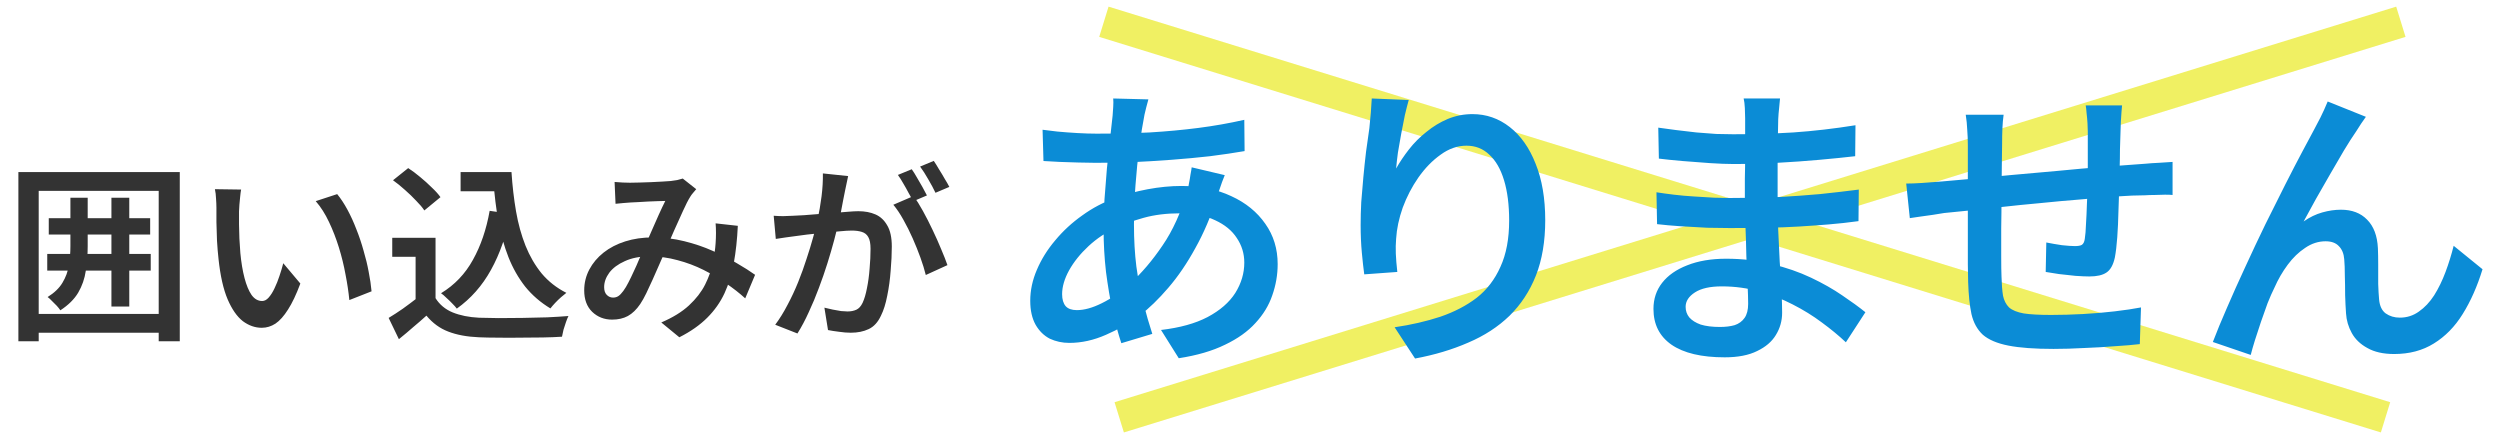
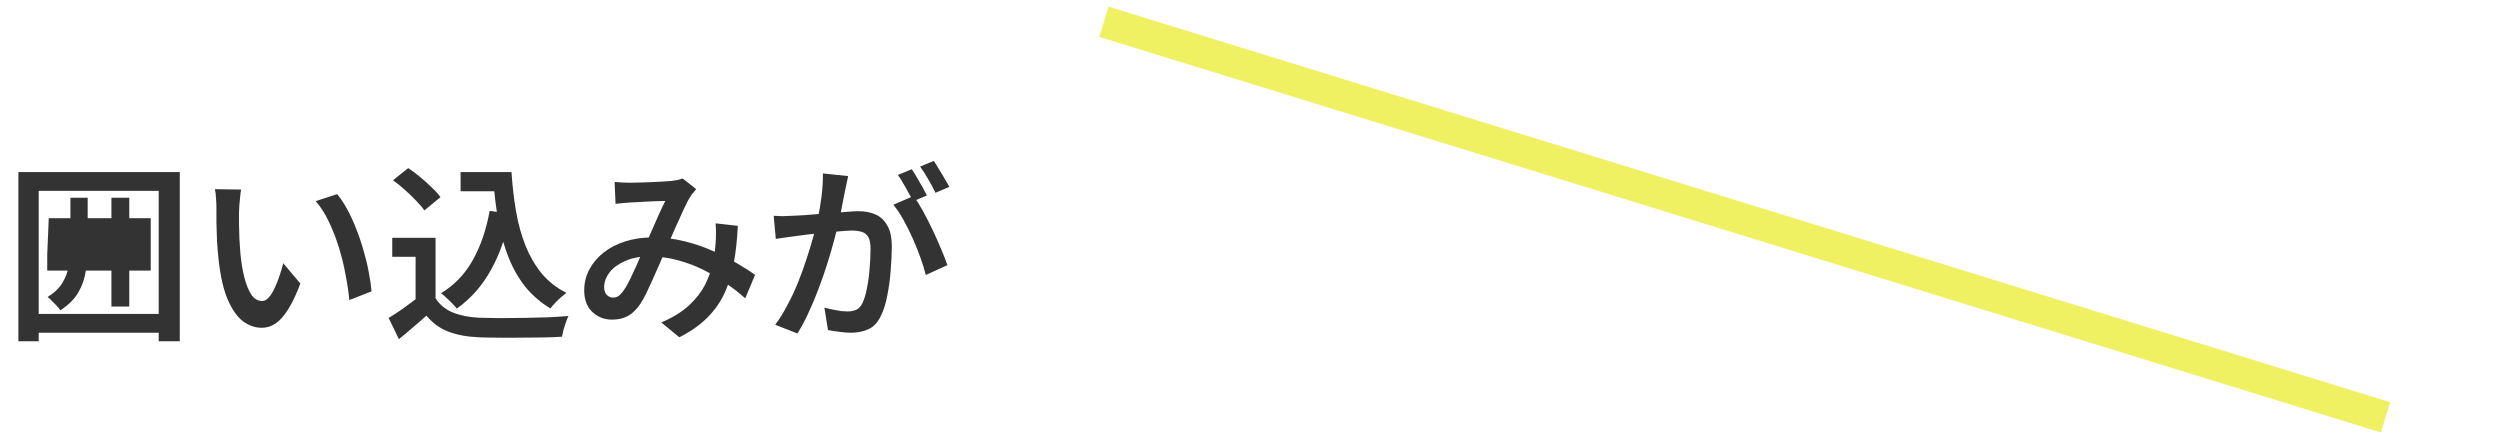
<svg xmlns="http://www.w3.org/2000/svg" width="316" height="55" viewBox="0 0 316 55" fill="none">
-   <path d="M6.164 27.584H18.98V29.648H6.164V27.584ZM5.972 32.096H19.052V34.208H5.972V32.096ZM14.084 24.992H16.34V38.744H14.084V24.992ZM8.9 24.992H11.084V31.136C11.084 32.208 11.004 33.24 10.844 34.232C10.7 35.224 10.38 36.144 9.884 36.992C9.388 37.824 8.636 38.568 7.628 39.224C7.516 39.048 7.364 38.856 7.172 38.648C6.98 38.44 6.78 38.24 6.572 38.048C6.38 37.84 6.196 37.672 6.02 37.544C6.868 37.016 7.492 36.416 7.892 35.744C8.308 35.056 8.58 34.32 8.708 33.536C8.836 32.752 8.9 31.944 8.9 31.112V24.992ZM2.324 21.752H22.724V43.136H20.06V24.128H4.892V43.136H2.324V21.752ZM3.812 39.68H21.068V42.056H3.812V39.68ZM30.476 23.96C30.428 24.216 30.388 24.52 30.356 24.872C30.324 25.208 30.292 25.544 30.26 25.88C30.244 26.216 30.228 26.496 30.212 26.72C30.212 27.232 30.212 27.784 30.212 28.376C30.228 28.952 30.244 29.544 30.26 30.152C30.292 30.76 30.332 31.368 30.38 31.976C30.492 33.176 30.668 34.232 30.908 35.144C31.148 36.056 31.444 36.768 31.796 37.28C32.164 37.792 32.612 38.048 33.14 38.048C33.428 38.048 33.7 37.904 33.956 37.616C34.228 37.312 34.476 36.92 34.7 36.44C34.94 35.944 35.148 35.424 35.324 34.88C35.516 34.32 35.676 33.784 35.804 33.272L37.964 35.84C37.452 37.216 36.932 38.312 36.404 39.128C35.892 39.944 35.364 40.536 34.82 40.904C34.276 41.256 33.7 41.432 33.092 41.432C32.244 41.432 31.444 41.152 30.692 40.592C29.956 40.016 29.316 39.096 28.772 37.832C28.228 36.552 27.844 34.848 27.62 32.72C27.54 32 27.476 31.232 27.428 30.416C27.396 29.6 27.372 28.824 27.356 28.088C27.356 27.352 27.356 26.744 27.356 26.264C27.356 25.944 27.34 25.56 27.308 25.112C27.292 24.664 27.244 24.264 27.164 23.912L30.476 23.96ZM42.62 24.536C43.068 25.08 43.5 25.736 43.916 26.504C44.332 27.272 44.708 28.096 45.044 28.976C45.396 29.856 45.7 30.76 45.956 31.688C46.228 32.6 46.444 33.496 46.604 34.376C46.78 35.256 46.9 36.072 46.964 36.824L44.156 37.928C44.06 36.92 43.9 35.848 43.676 34.712C43.468 33.56 43.188 32.416 42.836 31.28C42.484 30.144 42.068 29.072 41.588 28.064C41.108 27.04 40.548 26.16 39.908 25.424L42.62 24.536ZM58.22 21.752H63.26V24.176H58.22V21.752ZM61.916 21.752H64.652C64.764 23.48 64.956 25.136 65.228 26.72C65.5 28.288 65.9 29.736 66.428 31.064C66.956 32.376 67.636 33.544 68.468 34.568C69.316 35.576 70.356 36.392 71.588 37.016C71.396 37.16 71.172 37.344 70.916 37.568C70.66 37.792 70.412 38.032 70.172 38.288C69.932 38.544 69.732 38.776 69.572 38.984C68.324 38.232 67.26 37.312 66.38 36.224C65.516 35.12 64.812 33.88 64.268 32.504C63.724 31.112 63.3 29.608 62.996 27.992C62.708 26.376 62.5 24.68 62.372 22.904H61.916V21.752ZM61.892 26.648L64.532 27.032C64.004 29.736 63.18 32.096 62.06 34.112C60.956 36.112 59.516 37.744 57.74 39.008C57.612 38.832 57.428 38.624 57.188 38.384C56.964 38.144 56.716 37.904 56.444 37.664C56.188 37.408 55.956 37.208 55.748 37.064C57.46 36.024 58.804 34.616 59.78 32.84C60.772 31.064 61.476 29 61.892 26.648ZM55.052 30.056V38.816H52.532V32.456H49.58V30.056H55.052ZM55.052 37.688C55.564 38.504 56.284 39.104 57.212 39.488C58.156 39.872 59.268 40.096 60.548 40.16C61.236 40.176 62.06 40.192 63.02 40.208C63.98 40.208 64.988 40.2 66.044 40.184C67.116 40.168 68.156 40.144 69.164 40.112C70.172 40.064 71.068 40.008 71.852 39.944C71.756 40.136 71.652 40.392 71.54 40.712C71.428 41.032 71.324 41.352 71.228 41.672C71.148 42.008 71.084 42.304 71.036 42.56C70.316 42.608 69.5 42.64 68.588 42.656C67.676 42.672 66.732 42.68 65.756 42.68C64.796 42.696 63.86 42.696 62.948 42.68C62.036 42.68 61.228 42.664 60.524 42.632C59.02 42.568 57.732 42.328 56.66 41.912C55.604 41.512 54.684 40.84 53.9 39.896C53.372 40.376 52.82 40.856 52.244 41.336C51.684 41.832 51.076 42.344 50.42 42.872L49.124 40.184C49.684 39.848 50.276 39.464 50.9 39.032C51.524 38.584 52.124 38.136 52.7 37.688H55.052ZM49.676 22.784L51.596 21.248C52.092 21.568 52.596 21.944 53.108 22.376C53.636 22.808 54.124 23.248 54.572 23.696C55.036 24.128 55.404 24.536 55.676 24.92L53.636 26.6C53.396 26.232 53.052 25.824 52.604 25.376C52.172 24.912 51.7 24.456 51.188 24.008C50.676 23.544 50.172 23.136 49.676 22.784ZM77.684 23C78.004 23.016 78.348 23.04 78.716 23.072C79.084 23.088 79.388 23.096 79.628 23.096C79.98 23.096 80.388 23.088 80.852 23.072C81.316 23.056 81.796 23.04 82.292 23.024C82.804 22.992 83.276 22.968 83.708 22.952C84.156 22.92 84.516 22.896 84.788 22.88C85.06 22.848 85.332 22.808 85.604 22.76C85.876 22.696 86.108 22.632 86.3 22.568L88.004 23.912C87.86 24.072 87.724 24.232 87.596 24.392C87.468 24.536 87.356 24.688 87.26 24.848C86.988 25.28 86.676 25.888 86.324 26.672C85.972 27.44 85.596 28.272 85.196 29.168C84.812 30.064 84.436 30.928 84.068 31.76C83.828 32.304 83.572 32.888 83.3 33.512C83.044 34.12 82.772 34.736 82.484 35.36C82.212 35.968 81.948 36.536 81.692 37.064C81.436 37.592 81.18 38.048 80.924 38.432C80.46 39.12 79.94 39.624 79.364 39.944C78.804 40.248 78.14 40.4 77.372 40.4C76.38 40.4 75.54 40.072 74.852 39.416C74.18 38.76 73.844 37.856 73.844 36.704C73.844 35.76 74.06 34.88 74.492 34.064C74.924 33.248 75.524 32.536 76.292 31.928C77.06 31.32 77.972 30.848 79.028 30.512C80.084 30.176 81.244 30.008 82.508 30.008C83.884 30.008 85.212 30.168 86.492 30.488C87.788 30.808 88.988 31.216 90.092 31.712C91.212 32.208 92.228 32.728 93.14 33.272C94.052 33.8 94.82 34.288 95.444 34.736L94.196 37.712C93.476 37.056 92.668 36.424 91.772 35.816C90.892 35.192 89.94 34.624 88.916 34.112C87.892 33.6 86.804 33.192 85.652 32.888C84.5 32.568 83.308 32.408 82.076 32.408C80.876 32.408 79.844 32.608 78.98 33.008C78.116 33.392 77.46 33.88 77.012 34.472C76.58 35.064 76.364 35.672 76.364 36.296C76.364 36.728 76.476 37.056 76.7 37.28C76.924 37.504 77.188 37.616 77.492 37.616C77.748 37.616 77.972 37.552 78.164 37.424C78.356 37.296 78.564 37.08 78.788 36.776C79.012 36.472 79.228 36.112 79.436 35.696C79.66 35.264 79.884 34.8 80.108 34.304C80.348 33.808 80.572 33.304 80.78 32.792C81.004 32.264 81.228 31.76 81.452 31.28C81.74 30.624 82.036 29.944 82.34 29.24C82.66 28.52 82.964 27.832 83.252 27.176C83.556 26.504 83.836 25.912 84.092 25.4C83.852 25.4 83.54 25.408 83.156 25.424C82.772 25.44 82.364 25.456 81.932 25.472C81.516 25.488 81.108 25.512 80.708 25.544C80.324 25.56 79.996 25.576 79.724 25.592C79.468 25.608 79.156 25.632 78.788 25.664C78.436 25.696 78.108 25.728 77.804 25.76L77.684 23ZM93.26 28.544C93.18 30.256 93.012 31.816 92.756 33.224C92.5 34.632 92.108 35.912 91.58 37.064C91.052 38.2 90.324 39.232 89.396 40.16C88.468 41.088 87.292 41.912 85.868 42.632L83.588 40.76C85.044 40.136 86.212 39.416 87.092 38.6C87.988 37.768 88.668 36.888 89.132 35.96C89.596 35.032 89.916 34.12 90.092 33.224C90.284 32.328 90.404 31.504 90.452 30.752C90.484 30.304 90.5 29.864 90.5 29.432C90.5 29 90.484 28.6 90.452 28.232L93.26 28.544ZM107.204 22.256C107.156 22.528 107.092 22.832 107.012 23.168C106.948 23.488 106.884 23.792 106.82 24.08C106.756 24.416 106.676 24.816 106.58 25.28C106.5 25.728 106.412 26.192 106.316 26.672C106.236 27.136 106.14 27.592 106.028 28.04C105.868 28.712 105.668 29.496 105.428 30.392C105.188 31.288 104.908 32.248 104.588 33.272C104.268 34.296 103.908 35.336 103.508 36.392C103.124 37.432 102.7 38.448 102.236 39.44C101.788 40.432 101.308 41.336 100.796 42.152L97.988 41.048C98.548 40.296 99.068 39.456 99.548 38.528C100.044 37.6 100.492 36.64 100.892 35.648C101.292 34.656 101.644 33.68 101.948 32.72C102.268 31.76 102.54 30.872 102.764 30.056C103.004 29.224 103.188 28.504 103.316 27.896C103.54 26.856 103.716 25.832 103.844 24.824C103.972 23.8 104.028 22.832 104.012 21.92L107.204 22.256ZM115.484 24.776C115.852 25.288 116.244 25.92 116.66 26.672C117.076 27.424 117.484 28.224 117.884 29.072C118.284 29.904 118.644 30.712 118.964 31.496C119.3 32.28 119.564 32.952 119.756 33.512L117.02 34.76C116.86 34.104 116.636 33.376 116.348 32.576C116.06 31.776 115.732 30.96 115.364 30.128C114.996 29.296 114.604 28.512 114.188 27.776C113.772 27.024 113.348 26.392 112.916 25.88L115.484 24.776ZM97.796 27.272C98.212 27.304 98.612 27.32 98.996 27.32C99.396 27.304 99.812 27.288 100.244 27.272C100.612 27.256 101.076 27.232 101.636 27.2C102.212 27.152 102.82 27.104 103.46 27.056C104.1 27.008 104.74 26.96 105.38 26.912C106.02 26.848 106.612 26.8 107.156 26.768C107.716 26.72 108.164 26.696 108.5 26.696C109.316 26.696 110.036 26.832 110.66 27.104C111.284 27.376 111.78 27.84 112.148 28.496C112.532 29.136 112.724 30.024 112.724 31.16C112.724 32.088 112.676 33.104 112.58 34.208C112.5 35.312 112.356 36.368 112.148 37.376C111.956 38.384 111.692 39.224 111.356 39.896C110.972 40.728 110.452 41.296 109.796 41.6C109.156 41.904 108.404 42.056 107.54 42.056C107.076 42.056 106.58 42.016 106.052 41.936C105.524 41.872 105.06 41.8 104.66 41.72L104.204 38.888C104.524 38.968 104.868 39.048 105.236 39.128C105.62 39.208 105.98 39.272 106.316 39.32C106.652 39.352 106.924 39.368 107.132 39.368C107.548 39.368 107.916 39.296 108.236 39.152C108.556 39.008 108.82 38.72 109.028 38.288C109.252 37.808 109.436 37.192 109.58 36.44C109.74 35.672 109.852 34.848 109.916 33.968C109.996 33.088 110.036 32.248 110.036 31.448C110.036 30.776 109.94 30.28 109.748 29.96C109.572 29.64 109.3 29.424 108.932 29.312C108.58 29.2 108.156 29.144 107.66 29.144C107.292 29.144 106.78 29.176 106.124 29.24C105.484 29.288 104.796 29.352 104.06 29.432C103.34 29.496 102.66 29.568 102.02 29.648C101.396 29.728 100.916 29.792 100.58 29.84C100.244 29.888 99.828 29.944 99.332 30.008C98.836 30.072 98.412 30.136 98.06 30.2L97.796 27.272ZM115.244 21.392C115.452 21.68 115.668 22.024 115.892 22.424C116.132 22.824 116.364 23.224 116.588 23.624C116.812 24.024 117.004 24.384 117.164 24.704L115.412 25.448C115.252 25.112 115.06 24.752 114.836 24.368C114.628 23.968 114.404 23.568 114.164 23.168C113.94 22.768 113.716 22.416 113.492 22.112L115.244 21.392ZM118.028 20.336C118.236 20.64 118.46 21 118.7 21.416C118.956 21.816 119.196 22.216 119.42 22.616C119.66 23 119.852 23.336 119.996 23.624L118.244 24.368C118.004 23.856 117.7 23.288 117.332 22.664C116.98 22.04 116.636 21.504 116.3 21.056L118.028 20.336Z" fill="#333333" />
-   <path d="M303.469 2.75L141.469 52.75" stroke="#F0F063" stroke-width="4" />
+   <path d="M6.164 27.584H18.98V29.648H6.164V27.584ZH19.052V34.208H5.972V32.096ZM14.084 24.992H16.34V38.744H14.084V24.992ZM8.9 24.992H11.084V31.136C11.084 32.208 11.004 33.24 10.844 34.232C10.7 35.224 10.38 36.144 9.884 36.992C9.388 37.824 8.636 38.568 7.628 39.224C7.516 39.048 7.364 38.856 7.172 38.648C6.98 38.44 6.78 38.24 6.572 38.048C6.38 37.84 6.196 37.672 6.02 37.544C6.868 37.016 7.492 36.416 7.892 35.744C8.308 35.056 8.58 34.32 8.708 33.536C8.836 32.752 8.9 31.944 8.9 31.112V24.992ZM2.324 21.752H22.724V43.136H20.06V24.128H4.892V43.136H2.324V21.752ZM3.812 39.68H21.068V42.056H3.812V39.68ZM30.476 23.96C30.428 24.216 30.388 24.52 30.356 24.872C30.324 25.208 30.292 25.544 30.26 25.88C30.244 26.216 30.228 26.496 30.212 26.72C30.212 27.232 30.212 27.784 30.212 28.376C30.228 28.952 30.244 29.544 30.26 30.152C30.292 30.76 30.332 31.368 30.38 31.976C30.492 33.176 30.668 34.232 30.908 35.144C31.148 36.056 31.444 36.768 31.796 37.28C32.164 37.792 32.612 38.048 33.14 38.048C33.428 38.048 33.7 37.904 33.956 37.616C34.228 37.312 34.476 36.92 34.7 36.44C34.94 35.944 35.148 35.424 35.324 34.88C35.516 34.32 35.676 33.784 35.804 33.272L37.964 35.84C37.452 37.216 36.932 38.312 36.404 39.128C35.892 39.944 35.364 40.536 34.82 40.904C34.276 41.256 33.7 41.432 33.092 41.432C32.244 41.432 31.444 41.152 30.692 40.592C29.956 40.016 29.316 39.096 28.772 37.832C28.228 36.552 27.844 34.848 27.62 32.72C27.54 32 27.476 31.232 27.428 30.416C27.396 29.6 27.372 28.824 27.356 28.088C27.356 27.352 27.356 26.744 27.356 26.264C27.356 25.944 27.34 25.56 27.308 25.112C27.292 24.664 27.244 24.264 27.164 23.912L30.476 23.96ZM42.62 24.536C43.068 25.08 43.5 25.736 43.916 26.504C44.332 27.272 44.708 28.096 45.044 28.976C45.396 29.856 45.7 30.76 45.956 31.688C46.228 32.6 46.444 33.496 46.604 34.376C46.78 35.256 46.9 36.072 46.964 36.824L44.156 37.928C44.06 36.92 43.9 35.848 43.676 34.712C43.468 33.56 43.188 32.416 42.836 31.28C42.484 30.144 42.068 29.072 41.588 28.064C41.108 27.04 40.548 26.16 39.908 25.424L42.62 24.536ZM58.22 21.752H63.26V24.176H58.22V21.752ZM61.916 21.752H64.652C64.764 23.48 64.956 25.136 65.228 26.72C65.5 28.288 65.9 29.736 66.428 31.064C66.956 32.376 67.636 33.544 68.468 34.568C69.316 35.576 70.356 36.392 71.588 37.016C71.396 37.16 71.172 37.344 70.916 37.568C70.66 37.792 70.412 38.032 70.172 38.288C69.932 38.544 69.732 38.776 69.572 38.984C68.324 38.232 67.26 37.312 66.38 36.224C65.516 35.12 64.812 33.88 64.268 32.504C63.724 31.112 63.3 29.608 62.996 27.992C62.708 26.376 62.5 24.68 62.372 22.904H61.916V21.752ZM61.892 26.648L64.532 27.032C64.004 29.736 63.18 32.096 62.06 34.112C60.956 36.112 59.516 37.744 57.74 39.008C57.612 38.832 57.428 38.624 57.188 38.384C56.964 38.144 56.716 37.904 56.444 37.664C56.188 37.408 55.956 37.208 55.748 37.064C57.46 36.024 58.804 34.616 59.78 32.84C60.772 31.064 61.476 29 61.892 26.648ZM55.052 30.056V38.816H52.532V32.456H49.58V30.056H55.052ZM55.052 37.688C55.564 38.504 56.284 39.104 57.212 39.488C58.156 39.872 59.268 40.096 60.548 40.16C61.236 40.176 62.06 40.192 63.02 40.208C63.98 40.208 64.988 40.2 66.044 40.184C67.116 40.168 68.156 40.144 69.164 40.112C70.172 40.064 71.068 40.008 71.852 39.944C71.756 40.136 71.652 40.392 71.54 40.712C71.428 41.032 71.324 41.352 71.228 41.672C71.148 42.008 71.084 42.304 71.036 42.56C70.316 42.608 69.5 42.64 68.588 42.656C67.676 42.672 66.732 42.68 65.756 42.68C64.796 42.696 63.86 42.696 62.948 42.68C62.036 42.68 61.228 42.664 60.524 42.632C59.02 42.568 57.732 42.328 56.66 41.912C55.604 41.512 54.684 40.84 53.9 39.896C53.372 40.376 52.82 40.856 52.244 41.336C51.684 41.832 51.076 42.344 50.42 42.872L49.124 40.184C49.684 39.848 50.276 39.464 50.9 39.032C51.524 38.584 52.124 38.136 52.7 37.688H55.052ZM49.676 22.784L51.596 21.248C52.092 21.568 52.596 21.944 53.108 22.376C53.636 22.808 54.124 23.248 54.572 23.696C55.036 24.128 55.404 24.536 55.676 24.92L53.636 26.6C53.396 26.232 53.052 25.824 52.604 25.376C52.172 24.912 51.7 24.456 51.188 24.008C50.676 23.544 50.172 23.136 49.676 22.784ZM77.684 23C78.004 23.016 78.348 23.04 78.716 23.072C79.084 23.088 79.388 23.096 79.628 23.096C79.98 23.096 80.388 23.088 80.852 23.072C81.316 23.056 81.796 23.04 82.292 23.024C82.804 22.992 83.276 22.968 83.708 22.952C84.156 22.92 84.516 22.896 84.788 22.88C85.06 22.848 85.332 22.808 85.604 22.76C85.876 22.696 86.108 22.632 86.3 22.568L88.004 23.912C87.86 24.072 87.724 24.232 87.596 24.392C87.468 24.536 87.356 24.688 87.26 24.848C86.988 25.28 86.676 25.888 86.324 26.672C85.972 27.44 85.596 28.272 85.196 29.168C84.812 30.064 84.436 30.928 84.068 31.76C83.828 32.304 83.572 32.888 83.3 33.512C83.044 34.12 82.772 34.736 82.484 35.36C82.212 35.968 81.948 36.536 81.692 37.064C81.436 37.592 81.18 38.048 80.924 38.432C80.46 39.12 79.94 39.624 79.364 39.944C78.804 40.248 78.14 40.4 77.372 40.4C76.38 40.4 75.54 40.072 74.852 39.416C74.18 38.76 73.844 37.856 73.844 36.704C73.844 35.76 74.06 34.88 74.492 34.064C74.924 33.248 75.524 32.536 76.292 31.928C77.06 31.32 77.972 30.848 79.028 30.512C80.084 30.176 81.244 30.008 82.508 30.008C83.884 30.008 85.212 30.168 86.492 30.488C87.788 30.808 88.988 31.216 90.092 31.712C91.212 32.208 92.228 32.728 93.14 33.272C94.052 33.8 94.82 34.288 95.444 34.736L94.196 37.712C93.476 37.056 92.668 36.424 91.772 35.816C90.892 35.192 89.94 34.624 88.916 34.112C87.892 33.6 86.804 33.192 85.652 32.888C84.5 32.568 83.308 32.408 82.076 32.408C80.876 32.408 79.844 32.608 78.98 33.008C78.116 33.392 77.46 33.88 77.012 34.472C76.58 35.064 76.364 35.672 76.364 36.296C76.364 36.728 76.476 37.056 76.7 37.28C76.924 37.504 77.188 37.616 77.492 37.616C77.748 37.616 77.972 37.552 78.164 37.424C78.356 37.296 78.564 37.08 78.788 36.776C79.012 36.472 79.228 36.112 79.436 35.696C79.66 35.264 79.884 34.8 80.108 34.304C80.348 33.808 80.572 33.304 80.78 32.792C81.004 32.264 81.228 31.76 81.452 31.28C81.74 30.624 82.036 29.944 82.34 29.24C82.66 28.52 82.964 27.832 83.252 27.176C83.556 26.504 83.836 25.912 84.092 25.4C83.852 25.4 83.54 25.408 83.156 25.424C82.772 25.44 82.364 25.456 81.932 25.472C81.516 25.488 81.108 25.512 80.708 25.544C80.324 25.56 79.996 25.576 79.724 25.592C79.468 25.608 79.156 25.632 78.788 25.664C78.436 25.696 78.108 25.728 77.804 25.76L77.684 23ZM93.26 28.544C93.18 30.256 93.012 31.816 92.756 33.224C92.5 34.632 92.108 35.912 91.58 37.064C91.052 38.2 90.324 39.232 89.396 40.16C88.468 41.088 87.292 41.912 85.868 42.632L83.588 40.76C85.044 40.136 86.212 39.416 87.092 38.6C87.988 37.768 88.668 36.888 89.132 35.96C89.596 35.032 89.916 34.12 90.092 33.224C90.284 32.328 90.404 31.504 90.452 30.752C90.484 30.304 90.5 29.864 90.5 29.432C90.5 29 90.484 28.6 90.452 28.232L93.26 28.544ZM107.204 22.256C107.156 22.528 107.092 22.832 107.012 23.168C106.948 23.488 106.884 23.792 106.82 24.08C106.756 24.416 106.676 24.816 106.58 25.28C106.5 25.728 106.412 26.192 106.316 26.672C106.236 27.136 106.14 27.592 106.028 28.04C105.868 28.712 105.668 29.496 105.428 30.392C105.188 31.288 104.908 32.248 104.588 33.272C104.268 34.296 103.908 35.336 103.508 36.392C103.124 37.432 102.7 38.448 102.236 39.44C101.788 40.432 101.308 41.336 100.796 42.152L97.988 41.048C98.548 40.296 99.068 39.456 99.548 38.528C100.044 37.6 100.492 36.64 100.892 35.648C101.292 34.656 101.644 33.68 101.948 32.72C102.268 31.76 102.54 30.872 102.764 30.056C103.004 29.224 103.188 28.504 103.316 27.896C103.54 26.856 103.716 25.832 103.844 24.824C103.972 23.8 104.028 22.832 104.012 21.92L107.204 22.256ZM115.484 24.776C115.852 25.288 116.244 25.92 116.66 26.672C117.076 27.424 117.484 28.224 117.884 29.072C118.284 29.904 118.644 30.712 118.964 31.496C119.3 32.28 119.564 32.952 119.756 33.512L117.02 34.76C116.86 34.104 116.636 33.376 116.348 32.576C116.06 31.776 115.732 30.96 115.364 30.128C114.996 29.296 114.604 28.512 114.188 27.776C113.772 27.024 113.348 26.392 112.916 25.88L115.484 24.776ZM97.796 27.272C98.212 27.304 98.612 27.32 98.996 27.32C99.396 27.304 99.812 27.288 100.244 27.272C100.612 27.256 101.076 27.232 101.636 27.2C102.212 27.152 102.82 27.104 103.46 27.056C104.1 27.008 104.74 26.96 105.38 26.912C106.02 26.848 106.612 26.8 107.156 26.768C107.716 26.72 108.164 26.696 108.5 26.696C109.316 26.696 110.036 26.832 110.66 27.104C111.284 27.376 111.78 27.84 112.148 28.496C112.532 29.136 112.724 30.024 112.724 31.16C112.724 32.088 112.676 33.104 112.58 34.208C112.5 35.312 112.356 36.368 112.148 37.376C111.956 38.384 111.692 39.224 111.356 39.896C110.972 40.728 110.452 41.296 109.796 41.6C109.156 41.904 108.404 42.056 107.54 42.056C107.076 42.056 106.58 42.016 106.052 41.936C105.524 41.872 105.06 41.8 104.66 41.72L104.204 38.888C104.524 38.968 104.868 39.048 105.236 39.128C105.62 39.208 105.98 39.272 106.316 39.32C106.652 39.352 106.924 39.368 107.132 39.368C107.548 39.368 107.916 39.296 108.236 39.152C108.556 39.008 108.82 38.72 109.028 38.288C109.252 37.808 109.436 37.192 109.58 36.44C109.74 35.672 109.852 34.848 109.916 33.968C109.996 33.088 110.036 32.248 110.036 31.448C110.036 30.776 109.94 30.28 109.748 29.96C109.572 29.64 109.3 29.424 108.932 29.312C108.58 29.2 108.156 29.144 107.66 29.144C107.292 29.144 106.78 29.176 106.124 29.24C105.484 29.288 104.796 29.352 104.06 29.432C103.34 29.496 102.66 29.568 102.02 29.648C101.396 29.728 100.916 29.792 100.58 29.84C100.244 29.888 99.828 29.944 99.332 30.008C98.836 30.072 98.412 30.136 98.06 30.2L97.796 27.272ZM115.244 21.392C115.452 21.68 115.668 22.024 115.892 22.424C116.132 22.824 116.364 23.224 116.588 23.624C116.812 24.024 117.004 24.384 117.164 24.704L115.412 25.448C115.252 25.112 115.06 24.752 114.836 24.368C114.628 23.968 114.404 23.568 114.164 23.168C113.94 22.768 113.716 22.416 113.492 22.112L115.244 21.392ZM118.028 20.336C118.236 20.64 118.46 21 118.7 21.416C118.956 21.816 119.196 22.216 119.42 22.616C119.66 23 119.852 23.336 119.996 23.624L118.244 24.368C118.004 23.856 117.7 23.288 117.332 22.664C116.98 22.04 116.636 21.504 116.3 21.056L118.028 20.336Z" fill="#333333" />
  <path d="M139.531 2.75L301.531 52.75" stroke="#F0F063" stroke-width="4" />
-   <path d="M145.157 12.562C145.056 12.891 144.967 13.221 144.891 13.55C144.815 13.879 144.739 14.196 144.663 14.5C144.435 15.64 144.22 16.983 144.017 18.528C143.815 20.073 143.65 21.707 143.523 23.43C143.397 25.127 143.333 26.787 143.333 28.408C143.333 30.308 143.435 32.069 143.637 33.69C143.865 35.311 144.157 36.831 144.511 38.25C144.866 39.643 145.246 40.961 145.651 42.202L141.737 43.38C141.357 42.24 140.99 40.897 140.635 39.352C140.306 37.781 140.027 36.122 139.799 34.374C139.597 32.601 139.495 30.827 139.495 29.054C139.495 27.787 139.533 26.495 139.609 25.178C139.711 23.861 139.812 22.569 139.913 21.302C140.04 20.035 140.167 18.832 140.293 17.692C140.42 16.552 140.534 15.526 140.635 14.614C140.661 14.259 140.686 13.892 140.711 13.512C140.737 13.107 140.737 12.752 140.711 12.448L145.157 12.562ZM138.583 16.894C140.939 16.894 143.181 16.843 145.309 16.742C147.437 16.615 149.489 16.425 151.465 16.172C153.441 15.919 155.379 15.577 157.279 15.146L157.317 19.098C156 19.326 154.543 19.541 152.947 19.744C151.377 19.921 149.743 20.073 148.045 20.2C146.348 20.327 144.676 20.428 143.029 20.504C141.408 20.555 139.888 20.58 138.469 20.58C137.836 20.58 137.114 20.567 136.303 20.542C135.518 20.517 134.733 20.491 133.947 20.466C133.162 20.415 132.478 20.377 131.895 20.352L131.781 16.4C132.237 16.451 132.858 16.527 133.643 16.628C134.454 16.704 135.303 16.767 136.189 16.818C137.076 16.869 137.874 16.894 138.583 16.894ZM154.809 22.138C154.733 22.341 154.619 22.632 154.467 23.012C154.341 23.367 154.214 23.734 154.087 24.114C153.961 24.494 153.859 24.811 153.783 25.064C153.049 27.369 152.149 29.472 151.085 31.372C150.047 33.272 148.907 34.944 147.665 36.388C146.449 37.807 145.233 38.985 144.017 39.922C142.776 40.834 141.37 41.632 139.799 42.316C138.254 43 136.709 43.342 135.163 43.342C134.277 43.342 133.453 43.165 132.693 42.81C131.959 42.43 131.363 41.847 130.907 41.062C130.451 40.251 130.223 39.238 130.223 38.022C130.223 36.705 130.502 35.4 131.059 34.108C131.617 32.791 132.389 31.549 133.377 30.384C134.365 29.193 135.505 28.142 136.797 27.23C138.089 26.293 139.483 25.558 140.977 25.026C142.219 24.57 143.574 24.203 145.043 23.924C146.538 23.645 147.969 23.506 149.337 23.506C151.719 23.506 153.821 23.937 155.645 24.798C157.469 25.634 158.901 26.799 159.939 28.294C160.978 29.763 161.497 31.461 161.497 33.386C161.497 34.729 161.269 36.046 160.813 37.338C160.383 38.605 159.673 39.77 158.685 40.834C157.723 41.898 156.443 42.81 154.847 43.57C153.251 44.355 151.301 44.925 148.995 45.28L146.753 41.708C149.135 41.429 151.098 40.885 152.643 40.074C154.214 39.238 155.379 38.225 156.139 37.034C156.899 35.818 157.279 34.539 157.279 33.196C157.279 32.056 156.963 31.017 156.329 30.08C155.721 29.143 154.809 28.395 153.593 27.838C152.377 27.255 150.883 26.964 149.109 26.964C147.437 26.964 145.917 27.154 144.549 27.534C143.207 27.914 142.067 28.319 141.129 28.75C139.812 29.358 138.634 30.143 137.595 31.106C136.557 32.069 135.733 33.095 135.125 34.184C134.543 35.248 134.251 36.249 134.251 37.186C134.251 37.845 134.403 38.351 134.707 38.706C135.011 39.035 135.48 39.2 136.113 39.2C137.051 39.2 138.102 38.909 139.267 38.326C140.458 37.743 141.649 36.92 142.839 35.856C144.309 34.513 145.677 32.905 146.943 31.03C148.235 29.155 149.287 26.837 150.097 24.076C150.173 23.823 150.237 23.519 150.287 23.164C150.363 22.809 150.427 22.442 150.477 22.062C150.553 21.682 150.604 21.378 150.629 21.15L154.809 22.138ZM178.065 12.638C177.913 13.17 177.749 13.816 177.571 14.576C177.419 15.311 177.267 16.083 177.115 16.894C176.963 17.705 176.824 18.503 176.697 19.288C176.596 20.048 176.52 20.719 176.469 21.302C176.925 20.491 177.47 19.681 178.103 18.87C178.737 18.059 179.471 17.325 180.307 16.666C181.143 15.982 182.043 15.437 183.005 15.032C183.993 14.627 185.032 14.424 186.121 14.424C187.869 14.424 189.44 14.969 190.833 16.058C192.227 17.147 193.316 18.693 194.101 20.694C194.912 22.695 195.317 25.077 195.317 27.838C195.317 30.498 194.925 32.829 194.139 34.83C193.354 36.806 192.239 38.503 190.795 39.922C189.351 41.315 187.616 42.443 185.589 43.304C183.563 44.191 181.321 44.862 178.863 45.318L176.279 41.366C178.357 41.062 180.282 40.619 182.055 40.036C183.829 39.428 185.361 38.63 186.653 37.642C187.945 36.629 188.946 35.324 189.655 33.728C190.39 32.132 190.757 30.181 190.757 27.876C190.757 25.9 190.542 24.203 190.111 22.784C189.681 21.365 189.06 20.289 188.249 19.554C187.464 18.794 186.501 18.414 185.361 18.414C184.221 18.414 183.132 18.794 182.093 19.554C181.055 20.289 180.117 21.251 179.281 22.442C178.471 23.607 177.812 24.874 177.305 26.242C176.824 27.61 176.545 28.927 176.469 30.194C176.419 30.777 176.406 31.397 176.431 32.056C176.457 32.715 176.52 33.487 176.621 34.374L172.441 34.678C172.34 33.943 172.239 33.031 172.137 31.942C172.036 30.853 171.985 29.687 171.985 28.446C171.985 27.534 172.011 26.571 172.061 25.558C172.137 24.519 172.226 23.468 172.327 22.404C172.429 21.315 172.543 20.238 172.669 19.174C172.821 18.11 172.961 17.122 173.087 16.21C173.163 15.526 173.227 14.855 173.277 14.196C173.328 13.537 173.366 12.955 173.391 12.448L178.065 12.638ZM224.995 12.448C224.97 12.803 224.932 13.208 224.881 13.664C224.831 14.095 224.793 14.563 224.767 15.07C224.767 15.551 224.755 16.21 224.729 17.046C224.704 17.857 224.691 18.756 224.691 19.744C224.691 20.732 224.691 21.72 224.691 22.708C224.691 23.696 224.691 24.595 224.691 25.406C224.691 26.521 224.717 27.749 224.767 29.092C224.818 30.409 224.881 31.739 224.957 33.082C225.059 34.399 225.135 35.628 225.185 36.768C225.236 37.883 225.261 38.807 225.261 39.542C225.261 40.555 224.995 41.493 224.463 42.354C223.957 43.19 223.171 43.861 222.107 44.368C221.043 44.9 219.675 45.166 218.003 45.166C215.065 45.166 212.823 44.634 211.277 43.57C209.757 42.506 208.997 40.999 208.997 39.048C208.997 37.781 209.365 36.679 210.099 35.742C210.834 34.805 211.885 34.07 213.253 33.538C214.647 32.981 216.293 32.702 218.193 32.702C220.245 32.702 222.171 32.93 223.969 33.386C225.768 33.817 227.415 34.387 228.909 35.096C230.404 35.805 231.721 36.553 232.861 37.338C234.027 38.123 235.002 38.833 235.787 39.466L233.317 43.266C232.431 42.43 231.417 41.594 230.277 40.758C229.163 39.922 227.934 39.162 226.591 38.478C225.274 37.794 223.868 37.249 222.373 36.844C220.879 36.413 219.295 36.198 217.623 36.198C216.154 36.198 215.027 36.451 214.241 36.958C213.456 37.465 213.063 38.073 213.063 38.782C213.063 39.289 213.215 39.732 213.519 40.112C213.849 40.492 214.33 40.796 214.963 41.024C215.622 41.227 216.433 41.328 217.395 41.328C218.105 41.328 218.725 41.252 219.257 41.1C219.789 40.923 220.207 40.619 220.511 40.188C220.815 39.757 220.967 39.162 220.967 38.402C220.967 37.794 220.942 36.958 220.891 35.894C220.841 34.805 220.79 33.627 220.739 32.36C220.714 31.068 220.676 29.814 220.625 28.598C220.575 27.357 220.549 26.293 220.549 25.406C220.549 24.519 220.549 23.582 220.549 22.594C220.575 21.606 220.587 20.643 220.587 19.706C220.587 18.743 220.587 17.857 220.587 17.046C220.587 16.21 220.587 15.513 220.587 14.956C220.587 14.601 220.575 14.171 220.549 13.664C220.524 13.157 220.473 12.752 220.397 12.448H224.995ZM209.605 16.134C210.264 16.235 211.011 16.337 211.847 16.438C212.683 16.539 213.545 16.641 214.431 16.742C215.318 16.818 216.154 16.881 216.939 16.932C217.75 16.957 218.459 16.97 219.067 16.97C221.601 16.97 224.134 16.894 226.667 16.742C229.226 16.565 231.848 16.261 234.533 15.83L234.495 19.744C233.178 19.896 231.671 20.048 229.973 20.2C228.301 20.352 226.528 20.479 224.653 20.58C222.804 20.681 220.955 20.732 219.105 20.732C218.295 20.732 217.307 20.694 216.141 20.618C214.976 20.542 213.811 20.453 212.645 20.352C211.48 20.251 210.492 20.149 209.681 20.048L209.605 16.134ZM209.377 24.304C210.011 24.405 210.745 24.507 211.581 24.608C212.417 24.709 213.279 24.785 214.165 24.836C215.052 24.887 215.888 24.937 216.673 24.988C217.459 25.013 218.117 25.026 218.649 25.026C220.853 25.026 222.88 24.988 224.729 24.912C226.604 24.811 228.377 24.684 230.049 24.532C231.747 24.355 233.381 24.165 234.951 23.962L234.913 27.952C233.621 28.129 232.355 28.269 231.113 28.37C229.872 28.471 228.618 28.56 227.351 28.636C226.085 28.712 224.729 28.763 223.285 28.788C221.867 28.813 220.309 28.826 218.611 28.826C217.851 28.826 216.914 28.813 215.799 28.788C214.685 28.737 213.557 28.674 212.417 28.598C211.303 28.522 210.315 28.433 209.453 28.332L209.377 24.304ZM268.229 13.322C268.203 13.525 268.178 13.816 268.153 14.196C268.127 14.576 268.102 14.969 268.077 15.374C268.051 15.779 268.039 16.147 268.039 16.476C268.013 17.287 267.988 18.097 267.963 18.908C267.963 19.693 267.95 20.453 267.925 21.188C267.925 21.897 267.912 22.581 267.887 23.24C267.861 24.304 267.823 25.444 267.773 26.66C267.747 27.851 267.697 28.965 267.621 30.004C267.545 31.043 267.443 31.891 267.317 32.55C267.114 33.487 266.759 34.121 266.253 34.45C265.771 34.779 265.049 34.944 264.087 34.944C263.656 34.944 263.073 34.919 262.339 34.868C261.629 34.792 260.933 34.716 260.249 34.64C259.565 34.539 259.007 34.45 258.577 34.374L258.653 30.65C259.286 30.777 259.945 30.891 260.629 30.992C261.338 31.068 261.883 31.106 262.263 31.106C262.668 31.106 262.959 31.055 263.137 30.954C263.339 30.827 263.466 30.574 263.517 30.194C263.593 29.713 263.643 29.092 263.669 28.332C263.719 27.572 263.757 26.749 263.783 25.862C263.833 24.95 263.871 24.063 263.897 23.202C263.897 22.518 263.897 21.821 263.897 21.112C263.897 20.377 263.897 19.63 263.897 18.87C263.897 18.11 263.897 17.363 263.897 16.628C263.897 16.324 263.884 15.969 263.859 15.564C263.833 15.133 263.795 14.715 263.745 14.31C263.719 13.905 263.681 13.575 263.631 13.322H268.229ZM253.257 14.5C253.181 15.057 253.13 15.627 253.105 16.21C253.079 16.793 253.067 17.451 253.067 18.186C253.067 18.895 253.054 19.845 253.029 21.036C253.029 22.201 253.016 23.468 252.991 24.836C252.991 26.179 252.978 27.521 252.953 28.864C252.953 30.181 252.953 31.385 252.953 32.474C252.953 33.538 252.965 34.374 252.991 34.982C253.016 35.945 253.079 36.743 253.181 37.376C253.307 37.984 253.561 38.478 253.941 38.858C254.346 39.213 254.967 39.466 255.803 39.618C256.639 39.745 257.791 39.808 259.261 39.808C260.553 39.808 261.895 39.77 263.289 39.694C264.707 39.618 266.05 39.504 267.317 39.352C268.609 39.2 269.711 39.035 270.623 38.858L270.471 43.494C269.635 43.595 268.596 43.684 267.355 43.76C266.113 43.861 264.809 43.937 263.441 43.988C262.098 44.064 260.806 44.102 259.565 44.102C257.183 44.102 255.283 43.963 253.865 43.684C252.446 43.405 251.369 42.949 250.635 42.316C249.925 41.657 249.444 40.783 249.191 39.694C248.963 38.605 248.823 37.249 248.773 35.628C248.773 35.096 248.76 34.361 248.735 33.424C248.735 32.461 248.735 31.397 248.735 30.232C248.735 29.041 248.735 27.838 248.735 26.622C248.735 25.381 248.735 24.203 248.735 23.088C248.735 21.973 248.735 21.011 248.735 20.2C248.735 19.364 248.735 18.769 248.735 18.414C248.735 17.679 248.709 17.008 248.659 16.4C248.633 15.767 248.57 15.133 248.469 14.5H253.257ZM240.945 23.202C241.502 23.202 242.173 23.177 242.959 23.126C243.744 23.075 244.58 23.012 245.467 22.936C246.252 22.86 247.392 22.759 248.887 22.632C250.407 22.48 252.129 22.315 254.055 22.138C255.98 21.961 257.969 21.783 260.021 21.606C262.098 21.403 264.099 21.226 266.025 21.074C267.975 20.922 269.698 20.795 271.193 20.694C271.699 20.643 272.257 20.605 272.865 20.58C273.498 20.529 274.081 20.491 274.613 20.466V24.646C274.41 24.621 274.093 24.608 273.663 24.608C273.257 24.608 272.814 24.621 272.333 24.646C271.877 24.646 271.484 24.659 271.155 24.684C270.167 24.684 268.951 24.735 267.507 24.836C266.088 24.937 264.555 25.064 262.909 25.216C261.287 25.343 259.615 25.495 257.893 25.672C256.195 25.824 254.561 25.989 252.991 26.166C251.445 26.318 250.039 26.47 248.773 26.622C247.506 26.749 246.493 26.85 245.733 26.926C245.353 26.977 244.884 27.053 244.327 27.154C243.769 27.23 243.225 27.306 242.693 27.382C242.161 27.458 241.73 27.521 241.401 27.572L240.945 23.202ZM299.047 14.766C298.869 15.019 298.667 15.311 298.439 15.64C298.236 15.944 298.033 16.261 297.831 16.59C297.375 17.249 296.855 18.059 296.273 19.022C295.715 19.959 295.133 20.96 294.525 22.024C293.917 23.063 293.321 24.101 292.739 25.14C292.181 26.179 291.662 27.129 291.181 27.99C291.941 27.458 292.726 27.078 293.537 26.85C294.347 26.622 295.133 26.508 295.893 26.508C297.286 26.508 298.388 26.926 299.199 27.762C300.035 28.598 300.491 29.801 300.567 31.372C300.592 31.98 300.605 32.689 300.605 33.5C300.605 34.311 300.605 35.109 300.605 35.894C300.63 36.654 300.668 37.313 300.719 37.87C300.795 38.681 301.073 39.263 301.555 39.618C302.061 39.973 302.657 40.15 303.341 40.15C304.227 40.15 305.025 39.897 305.735 39.39C306.469 38.883 307.115 38.199 307.673 37.338C308.23 36.451 308.711 35.463 309.117 34.374C309.522 33.285 309.864 32.183 310.143 31.068L313.791 34.032C313.132 36.185 312.296 38.073 311.283 39.694C310.295 41.29 309.079 42.531 307.635 43.418C306.216 44.305 304.544 44.748 302.619 44.748C301.251 44.748 300.123 44.495 299.237 43.988C298.35 43.507 297.691 42.873 297.261 42.088C296.83 41.303 296.589 40.479 296.539 39.618C296.488 38.909 296.45 38.136 296.425 37.3C296.425 36.439 296.412 35.615 296.387 34.83C296.387 34.019 296.361 33.335 296.311 32.778C296.26 32.069 296.032 31.511 295.627 31.106C295.247 30.701 294.689 30.498 293.955 30.498C293.043 30.498 292.181 30.777 291.371 31.334C290.56 31.866 289.825 32.575 289.167 33.462C288.508 34.349 287.951 35.311 287.495 36.35C287.216 36.907 286.925 37.566 286.621 38.326C286.342 39.086 286.063 39.871 285.785 40.682C285.531 41.493 285.278 42.265 285.025 43C284.797 43.735 284.619 44.355 284.493 44.862L279.705 43.228C280.186 41.961 280.781 40.517 281.491 38.896C282.2 37.249 282.973 35.527 283.809 33.728C284.645 31.904 285.493 30.105 286.355 28.332C287.241 26.559 288.077 24.887 288.863 23.316C289.673 21.72 290.395 20.327 291.029 19.136C291.662 17.945 292.143 17.046 292.473 16.438C292.726 15.957 293.005 15.425 293.309 14.842C293.613 14.234 293.917 13.563 294.221 12.828L299.047 14.766Z" fill="#0B8CD6" />
</svg>